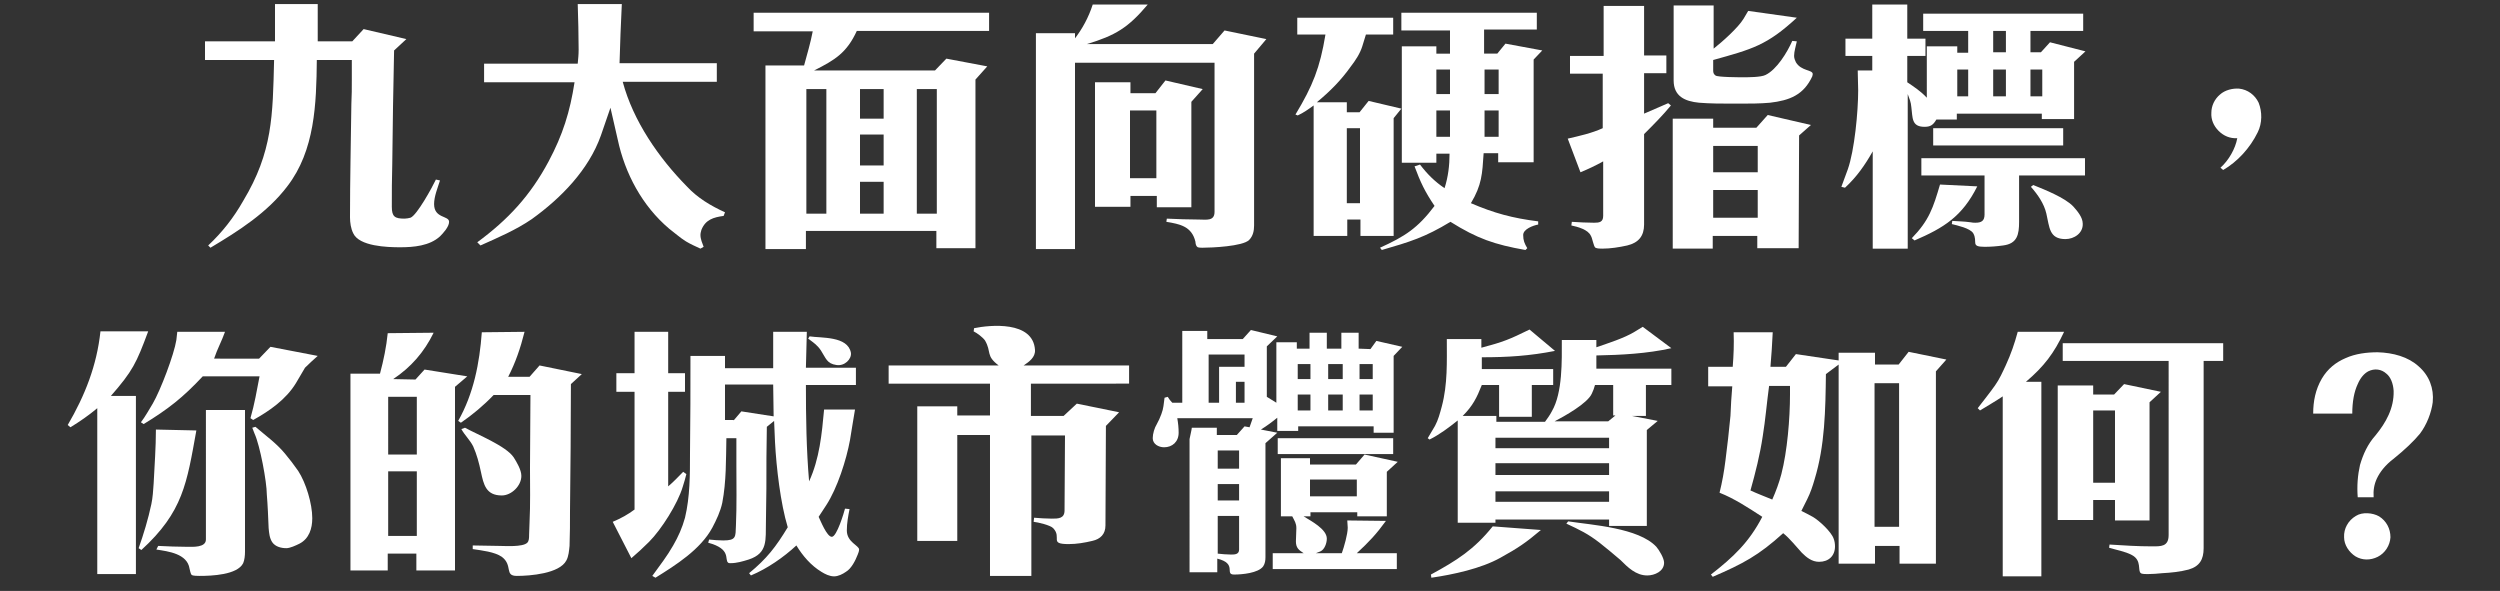
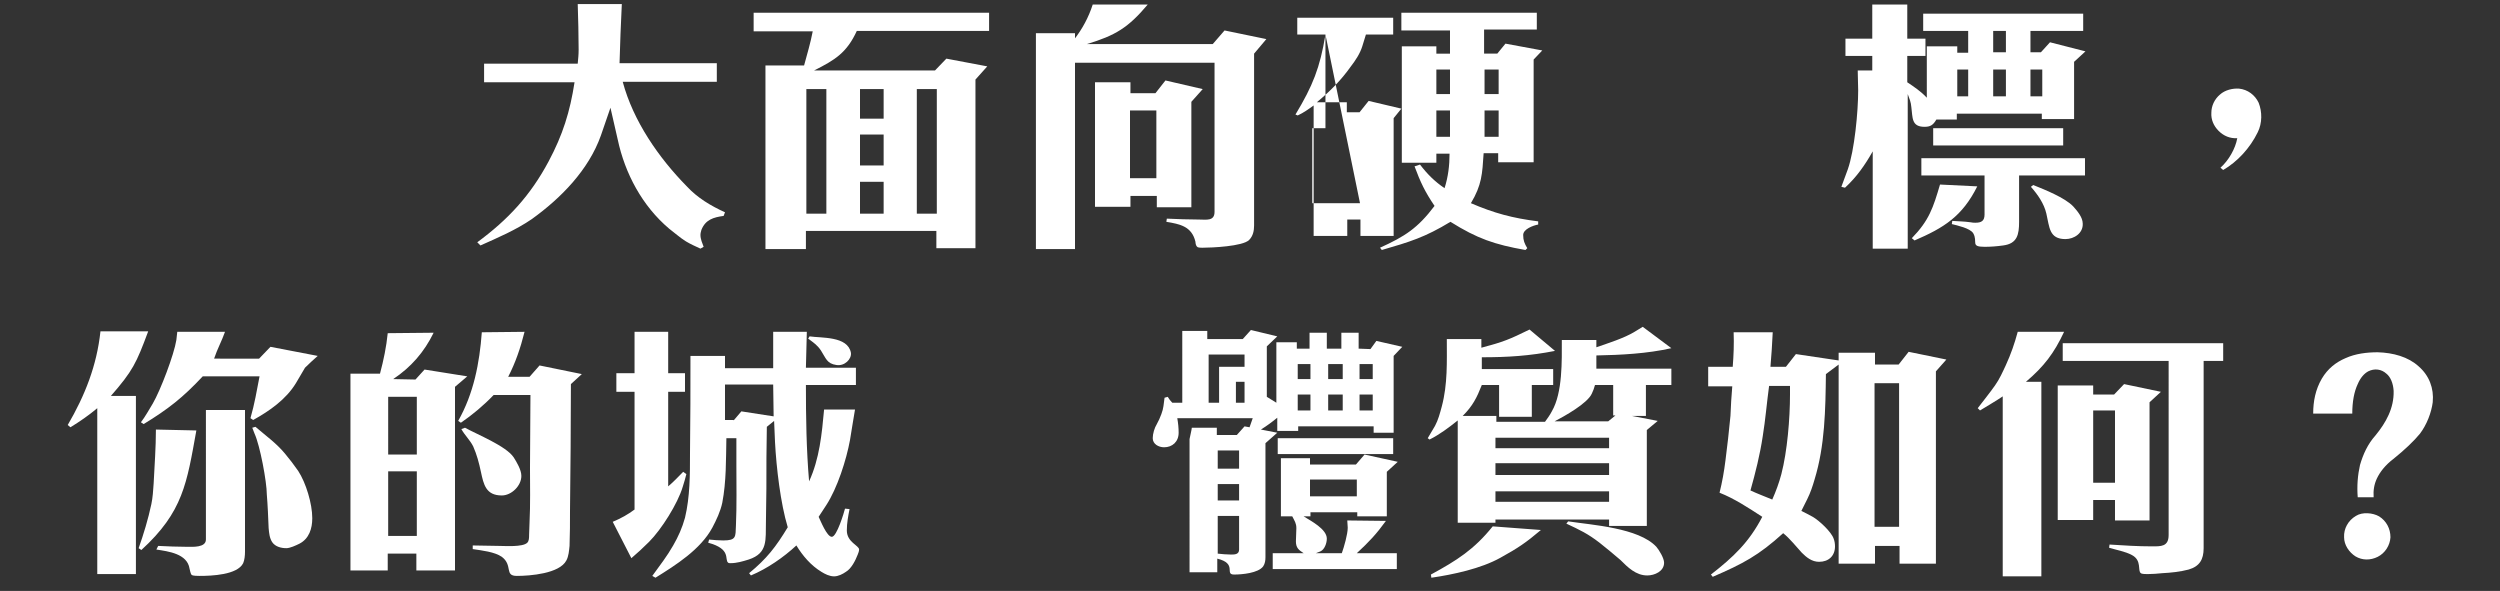
<svg xmlns="http://www.w3.org/2000/svg" version="1.1" id="圖層_1" x="0px" y="0px" viewBox="0 0 550 130" style="enable-background:new 0 0 550 130;" xml:space="preserve">
  <rect x="0" y="0" width="550" height="130" fill="#333333" stroke="none" />
  <style type="text/css">
	.st0{fill:#FFFFFF;}
</style>
  <g>
    <g>
-       <path class="st0" d="M45.1,9.1h15.4V0.9h9.4v8.2h7.6L80,6.4l9.4,2.2l-2.7,2.5c-0.2,8.3-0.3,16.6-0.4,24.9    c-0.1,3.2-0.1,6.4-0.1,9.5c0,2.2,0.7,2.6,2.8,2.6c0.4,0,0.9-0.1,1.3-0.2c1.4-0.5,4.8-6.7,5.6-8.4l0.9,0.2    c-0.5,1.6-1.3,3.5-1.3,5.2c0,3.2,3.3,2.5,3.3,3.9c0,1.1-1.3,2.5-2,3.2c-2.3,2.1-5.8,2.4-8.8,2.4c-2.8,0-9-0.2-10.3-3.1    c-0.5-1-0.7-2.3-0.7-3.5c0-8.3,0.2-16.6,0.3-24.9c0.1-1.8,0.1-3.6,0.1-5.4c0-1.4,0-2.8,0-4.3h-7.7c-0.1,9.6-0.4,19.9-6.5,27.8    c-4.4,5.8-10.7,9.8-16.9,13.5L45.8,54c3.1-2.9,5.6-6.1,7.7-9.8c6.5-10.8,6.5-18.8,6.8-31H45.1V9.1z" />
      <path class="st0" d="M127.1,14c0.1-1,0.2-2,0.2-3.1c0-3.3-0.1-6.6-0.2-10h9.7c-0.2,4.4-0.4,8.7-0.5,13h21.4v4.1h-20.7    c2.3,8.6,7.9,16.7,14.1,23c2.3,2.5,5.3,4.3,8.4,5.7l-0.3,0.8c-2.2,0.3-4,0.8-4.9,3.1c-0.1,0.4-0.2,0.7-0.2,1.1    c0,0.9,0.4,1.8,0.7,2.6l-0.7,0.4c-1.1-0.5-2.2-1-3.2-1.6c-1.3-0.8-2.5-1.9-3.7-2.8c-5.9-5-9.7-12.1-11.3-19.6l-1.6-7    c-0.7,2-1.4,4-2.1,6.1c-2.7,7.6-8.8,13.8-15.2,18.4c-3.5,2.4-7.5,4.1-11.3,5.8l-0.7-0.7c6.8-5,11.7-10.3,15.7-17.8    c3.1-5.8,4.7-10.9,5.7-17.4h-19.9V14H127.1z" />
      <path class="st0" d="M165.9,2.8h51.7v4h-29.1c-2.2,4.8-4.8,6.4-9.4,8.7h26.6l2.5-2.6l9,1.7l-2.6,2.9v37.1h-8.6v-3.8h-28.7v4h-8.9    V14.4h8.5c0.7-2.6,1.4-4.9,1.9-7.5h-13V2.8z M181.8,47V19.6h-4.4V47H181.8z M194.4,26.1v-6.5h-5.2v6.5H194.4z M194.4,29.6h-5.2    v6.8h5.2V29.6z M194.4,47v-7h-5.2v7H194.4z M206.1,47V19.6h-4.4V47H206.1z" />
      <path class="st0" d="M236.3,8.7c1.8-2.3,3.2-4.9,4.1-7.7h12.1c-4.3,5.1-7.1,6.8-13.4,8.7h27.7l2.6-3l9.2,1.9l-2.7,3.2v37.8    c0,1.1-0.2,2.3-1.1,3.2c-1.4,1.4-8.2,1.7-10.3,1.7c-0.2,0-1,0-1.1-0.2c-0.3-0.2-0.4-0.8-0.4-1.1c-0.8-3.4-3.4-3.9-6.4-4.4l0.1-0.7    c2.4,0.1,4.7,0.2,7.1,0.2c1.6,0,3.4,0.4,3.4-1.7V13.8h-30.7v41h-8.6V7.3h8.6V8.7z M248.6,20.5h5.6l2.2-2.8l8.2,1.9l-2.5,2.8v23.2    h-7.6v-2.5h-5.8v2.4h-7.8V18.1h7.8V20.5z M254.4,39.3V24.3h-5.8v14.9H254.4z" />
-       <path class="st0" d="M291.6,7.6h-6.2V3.9h21.1v3.7h-6c-0.3,0.9-0.5,1.7-0.8,2.6c-0.5,1.6-1.5,3.1-2.5,4.4    c-2.2,3.1-4.6,5.5-7.5,7.9h6.6v2.2h2.8l2-2.5l7.2,1.7l-1.7,2.1v25.9h-7.3v-3.6h-2.9v3.6H289V23.2c-1.1,0.8-2.2,1.6-3.5,2.2    l-0.5-0.2C288.8,18.9,290.4,14.9,291.6,7.6z M299.2,44.7V28.2h-2.9v16.5H299.2z M315.6,45.3c-2.1-3.1-3.1-5.2-4.4-8.7l1.2-0.4    c1.6,2.1,3.2,3.7,5.4,5.2c0.8-2.5,1.1-5,1.1-7.6H316v2h-7.6V10.2h7.6v1.6h3V6.7h-10.7V2.8h29.8v3.7h-11.6v5.3h2.9l1.8-2.2l8.1,1.5    l-1.9,2v22.6h-7.8v-2h-3.2c-0.3,4.6-0.4,7-2.8,11c5.1,2.2,9.2,3.3,14.8,4v0.7c-1.1,0.2-3.3,1-3.3,2.3c0,1.2,0.3,1.9,0.9,2.9    l-0.4,0.4c-6.8-1.2-10.6-2.5-16.5-6.2c-5.6,3.4-8.9,4.4-15.1,6.2l-0.4-0.5C309.1,52,311.9,50.2,315.6,45.3z M319,20.7v-5.4h-3v5.4    H319z M319,30.1v-5.8h-3v5.8H319z M329.7,20.7v-5.4h-3.1v5.4H329.7z M329.7,30.1v-5.8h-3.1v5.8H329.7z" />
-       <path class="st0" d="M352.8,12.3V1.3h8.9v10.9h4.9v3.9h-4.9V25c1.8-0.8,3.5-1.5,5.3-2.3l0.6,0.5c-1.8,2.2-3.9,4.3-5.9,6.3v19.9    c0,2.5-1.2,4-3.7,4.6c-1.8,0.4-3.7,0.7-5.5,0.7c-0.4,0-1.1,0-1.5-0.2c-0.4-0.2-0.7-2.2-1-2.6c-0.6-1.4-2.9-2-4.3-2.3l0.1-0.8    c1.6,0.1,3.3,0.2,4.9,0.2c1.1,0,2-0.1,2-1.5V35.5c-1.6,0.9-3.3,1.7-5,2.4l-2.8-7.4c2.6-0.6,5.3-1.2,7.7-2.3V16.2h-7.2v-3.9H352.8z     M377,1.2v9.5c1.9-1.5,5.4-4.6,6.6-6.6l1-1.7l10.7,1.5c-6.6,6.1-9.8,6.9-18.4,9.3v2.3c0,0.5,0.1,0.8,0.5,1.1    c0.4,0.4,5.4,0.4,6.1,0.4c1.1,0,3.9,0,4.9-0.5c2.5-1.2,4.8-5,5.9-7.5l1,0.1c-0.2,1-0.6,2.2-0.6,3.2c0,0.5,0.2,1,0.4,1.4    c1.2,2,3.7,1.6,3.7,2.6c0,0.2-0.1,0.4-0.1,0.5c-1.9,4.1-5,5.3-9.3,5.8c-2.2,0.2-4.5,0.2-6.7,0.2h-1.4c-2.5,0-5,0-7.5-0.2    c-3.1-0.3-5.6-1.4-5.6-4.9V1.2H377z M376.9,26.1v2h9.5l2.5-2.8l9.5,2.2l-2.6,2.3l-0.1,24.8h-9.1v-2.7h-9.8v2.8h-8.8V26.1H376.9z     M376.9,37.9h9.8v-5.8h-9.8V37.9z M386.7,47.9v-6.1h-9.8v6.1H386.7z" />
+       <path class="st0" d="M291.6,7.6h-6.2V3.9h21.1v3.7h-6c-0.3,0.9-0.5,1.7-0.8,2.6c-0.5,1.6-1.5,3.1-2.5,4.4    c-2.2,3.1-4.6,5.5-7.5,7.9h6.6v2.2h2.8l2-2.5l7.2,1.7l-1.7,2.1v25.9h-7.3v-3.6h-2.9v3.6H289V23.2c-1.1,0.8-2.2,1.6-3.5,2.2    l-0.5-0.2C288.8,18.9,290.4,14.9,291.6,7.6z V28.2h-2.9v16.5H299.2z M315.6,45.3c-2.1-3.1-3.1-5.2-4.4-8.7l1.2-0.4    c1.6,2.1,3.2,3.7,5.4,5.2c0.8-2.5,1.1-5,1.1-7.6H316v2h-7.6V10.2h7.6v1.6h3V6.7h-10.7V2.8h29.8v3.7h-11.6v5.3h2.9l1.8-2.2l8.1,1.5    l-1.9,2v22.6h-7.8v-2h-3.2c-0.3,4.6-0.4,7-2.8,11c5.1,2.2,9.2,3.3,14.8,4v0.7c-1.1,0.2-3.3,1-3.3,2.3c0,1.2,0.3,1.9,0.9,2.9    l-0.4,0.4c-6.8-1.2-10.6-2.5-16.5-6.2c-5.6,3.4-8.9,4.4-15.1,6.2l-0.4-0.5C309.1,52,311.9,50.2,315.6,45.3z M319,20.7v-5.4h-3v5.4    H319z M319,30.1v-5.8h-3v5.8H319z M329.7,20.7v-5.4h-3.1v5.4H329.7z M329.7,30.1v-5.8h-3.1v5.8H329.7z" />
      <path class="st0" d="M456.3,13.6v12.6h-7.1V25h-18.7v1.3H426c-0.7,1.2-1.3,1.6-2.6,1.6c-2.9,0-2.6-2-2.9-4.3    c-0.1-1.2-0.4-1.8-0.8-2.9v34h-7.7V33.3c-1.7,3-3.5,5.6-6.1,8l-0.8-0.2c0.5-1.3,0.9-2.5,1.4-3.8c1.5-4.2,2.3-12.8,2.3-17.4    c0-1.4-0.1-2.9-0.1-4.4h3.2v-3.2h-5.9V8.5h5.9V1h7.7v7.5h4v3.8h-4v5.8c1.5,1,3,2,4.3,3.4V10.2h6.7v1.4h2.4V6.8h-9.9V3h35.2v3.8    h-11.6v4.7h2.3l2-2.2l7.8,2L456.3,13.6z M421.2,52.9l-0.6-0.5c3.8-3.9,4.7-6.7,6.2-11.8L435,41C431.7,47.6,427.7,50.1,421.2,52.9z     M444.2,38.5v10.3c0,2.8-0.4,4.8-3.5,5.2c-1.4,0.2-2.8,0.3-4.1,0.3c-3.2,0-1.4-1.1-2.5-3c-0.7-1.1-3.5-1.7-4.7-2l0.1-0.7    c1.3,0.1,2.6,0.1,4,0.3c0.4,0.1,0.8,0.1,1.1,0.1c1.3,0,2-0.4,2-1.8v-8.6h-13.9v-3.8h36v3.8H444.2z M425.3,32v-3.8h28.6V32H425.3z     M433,15.3h-2.4v5.9h2.4V15.3z M441.3,6.8h-2.8v4.7h2.8V6.8z M441.3,15.3h-2.8v5.9h2.8V15.3z M449.3,15.3h-2.6v5.9h2.6V15.3z     M454.4,52.6c-3.6,0-3.5-2.6-4.2-5.6c-0.5-2.2-1.9-4.2-3.4-5.9l0.5-0.4c2.5,1,7,2.8,8.8,4.7c0.9,1,2.1,2.4,2.1,3.8    C458.3,51.3,456.3,52.6,454.4,52.6z" />
      <path class="st0" d="M496.7,29.1c-1.7,3.5-4.5,6.5-7.6,8.3l-0.6-0.5c1.8-1.6,3.3-4.2,3.7-6.5c-1.6,0.1-3-0.5-4.1-1.6    s-1.7-2.5-1.6-4c0-1.5,0.7-3,1.9-4c1.1-1,2.8-1.4,4.2-1.3c1.9,0.2,3.5,1.4,4.3,3.1C497.7,24.6,497.7,27.1,496.7,29.1z" />
      <path class="st0" d="M32.6,72.9c-2.6,7-3.4,8.7-8.2,14.2h5.5v39.2h-8.5V89.8c-1.9,1.6-3.8,2.9-5.9,4.2l-0.6-0.5    c3.8-6.5,6.4-13.1,7.2-20.6L32.6,72.9z M43.2,94.7c-2.1,11.6-2.9,17.9-12.1,26.3l-0.6-0.4c1.1-3.1,2.1-6.4,2.8-9.7    c0.3-1.4,0.4-3,0.5-4.5c0.2-4,0.5-8,0.5-11.9L43.2,94.7z M57,78.9l2.5-2.6l10.4,2c-0.9,0.8-1.9,1.7-2.8,2.6l-2,3.4    c-2.2,3.6-5.8,6.1-9.4,8.1l-0.6-0.4c0.9-3.1,1.4-6.1,2-9.2H44.6c-4.4,4.7-7.6,7.2-13,10.5L31,92.9c1-1.3,1.8-2.8,2.6-4.1    c1.7-2.9,4.7-10.8,5.2-14L39,73h10.5c-0.7,2-1.7,3.8-2.4,5.9H57z M53.9,90.2v31.2c0,0.8-0.1,1.8-0.4,2.5c-1.3,2.6-7,2.8-9.6,2.8    c-0.4,0-1.4,0-1.7-0.2c-0.3-0.2-0.4-1.1-0.5-1.4c-0.5-3.3-4.7-3.8-7.3-4.2l0.4-0.8c2.1,0.1,4.3,0.2,6.4,0.2c1.2,0,4.1,0.2,4.1-1.6    V90.2H53.9z M56.2,93.9c2.2,1.9,4.6,3.6,6.5,5.9c1,1.2,2,2.5,2.9,3.8c1.7,2.6,3.1,7.2,3.1,10.4c0,2.3-0.7,4.5-2.8,5.6    c-0.8,0.4-2.1,1-2.9,1c-1.1,0-2.4-0.3-3.1-1.3c-0.6-0.9-0.7-2-0.8-3.1c-0.1-2.5-0.2-5-0.4-7.4C58.7,106,57.2,98,56,95.4l-0.5-1.3    L56.2,93.9z" />
      <path class="st0" d="M95.4,73.2c-2.1,4.3-5,7.6-8.9,10.2l4.9,0.1l2-2.2l9.4,1.5l-2.7,2.3v40.4h-8.5v-3.7h-6.3v3.7h-8.2V82.2h6.5    c0.8-3,1.4-5.9,1.7-8.9L95.4,73.2z M91.7,100V87.3h-6.3V100H91.7z M91.7,103.7h-6.3v14.2h6.3V103.7z M111.8,82.9h4.7l2.2-2.5    l9.3,1.9l-2.4,2.2c0,9.4-0.1,18.7-0.2,28c0,2.5,0,5-0.1,7.6c-0.1,1-0.2,2.3-0.7,3.2c-1.5,2.9-8,3.4-10.9,3.4    c-2.8,0-0.8-2.3-3.3-4.2c-1.6-1.1-4.4-1.4-6.4-1.7v-0.8c1.9,0,3.8,0.1,5.8,0.1c1.3,0,5.2,0.3,6.2-0.7c0.4-0.4,0.4-1.1,0.4-1.7    c0-0.9,0.1-1.9,0.1-2.8c0.2-4,0.1-8,0.1-12c0-5.3,0.1-10.6,0.1-16h-8.1c-2.2,2.3-4.6,4.3-7.2,6.1l-0.6-0.4    c3.4-6,4.7-12.7,5.2-19.5l9.4-0.1C114.5,76.6,113.4,79.8,111.8,82.9z M102.3,94.1c2.7,1.5,9,4,10.7,6.5c0.7,1.1,1.7,2.8,1.7,4.1    c0,2.2-2.2,4.3-4.3,4.3c-3.5,0-4-2.4-4.6-5.2c-0.4-1.9-0.9-3.8-1.7-5.6c-0.7-1.4-1.9-2.5-2.6-3.8L102.3,94.1z" />
      <path class="st0" d="M139.6,112.1V86.2h-4v-4.1h4V73h7.4v9.1h3.7v4.1H147v20.8c1.2-1,2.2-2.1,3.3-3.2l0.7,0.5    c-0.2,0.9-0.5,1.8-0.8,2.8c-1.1,3.7-4.7,9.4-7.4,12.1c-1.3,1.3-2.6,2.5-3.9,3.6l-4.1-8C136.7,114,138.1,113.2,139.6,112.1z     M148.1,120c1.1-1.9,2-3.9,2.6-6.1c1.1-4.6,1.1-9.5,1.1-14.2c0.1-7.1,0.1-14.3,0.1-21.4h7.6V81h10.6V73h7.4l-0.2,7.9h11v3.8h-11    c0,7.1,0.1,14.2,0.7,21.2c2.3-5,2.8-10.4,3.3-15.8h6.8c-0.4,2.2-0.7,4.4-1.1,6.7c-0.8,4.4-2.8,10.6-5.2,14.3l-1.7,2.6    c0.4,0.8,1.8,4.4,2.9,4.4c1.1,0,2.7-5.4,2.9-6.2l1,0.1c-0.3,1.5-0.6,3.1-0.6,4.7c0,2.6,2.7,3.3,2.7,4.2c0,0.4-0.2,0.8-0.3,1.1    c-0.5,1.3-1.4,3.1-2.6,3.8c-0.7,0.5-1.7,1-2.6,1c-1,0-2-0.5-2.8-1c-2.3-1.4-4.1-3.5-5.5-5.8c-2.8,2.6-6.4,5.1-10,6.6l-0.4-0.5    c3.9-3.2,5.9-5.8,8.5-10.1c-1.6-5.3-2.5-13.1-2.8-18.7l-0.2-4.7l-1.6,1.3c-0.1,4.5-0.1,9-0.1,13.6c0,2.5-0.1,5-0.1,7.4    c-0.1,3.8,0.5,6.8-3.8,8.2c-1.3,0.4-2.6,0.8-4,0.8c-0.1,0-0.4,0-0.5-0.1c-0.9-0.7,0.8-3-4.4-4.4l0.2-0.7c1,0.1,2.1,0.2,3.1,0.2    c2.9,0,2.7-0.8,2.8-3.2c0.2-4.5,0.1-9,0.1-13.5v-5.8h-2.2c-0.1,4.7,0,9.5-0.9,14.2c-0.4,1.9-1.3,3.8-2.2,5.5    c-2.6,4.8-8,8.2-12.5,11l-0.7-0.4C145.1,124.5,146.8,122.3,148.1,120z M161.4,92.5l1.7-2l7.1,1.1l-0.1-7h-10.6v7.8H161.4z     M178.1,74c2.6,0.4,8.4-0.1,9.1,3.6c0.2,1.4-1.4,3-3.2,2.7c-2.1-0.3-2.3-1.5-3.4-3.2c-0.8-1.2-1.6-1.7-2.8-2.6L178.1,74z" />
-       <path class="st0" d="M226.8,84.5v7h7.2l2.9-2.7l9.3,1.9l-2.9,3l-0.1,21.9c0,1.9-1.1,3-2.9,3.4c-1.7,0.4-3.4,0.7-5.2,0.7    c-4.4,0-1.4-1.4-3.4-3.5c-0.7-0.7-3.4-1.3-4.3-1.4l0.1-0.9c1.3,0.1,2.6,0.2,3.9,0.2c1.4,0,2.8,0,2.8-1.8l0.1-16.5h-7.4v30.9h-9.1    V95.7h-7.2v23.3h-8.8V89.4h8.8v2h7.2v-7h-22.3v-4h24.2c-2.9-2.2-1.5-2.9-3-5.5c-0.5-0.7-1.7-1.6-2.5-2l0.1-0.7    c3.4-0.7,13-1.7,13.4,4.8c0.1,1.6-1.3,2.6-2.5,3.4h23.2v4H226.8z" />
      <path class="st0" d="M306.6,78.3v16.9h-4.4v-1.4h-16.6v1H281v-2.9c-1.1,0.9-2.3,1.8-3.6,2.6l3.6,0.7l-2.6,2.3v25.1    c0,0.7-0.1,1.4-0.5,2c-1.1,1.5-4.7,1.8-6.4,1.8c-2.2,0,0.8-2.4-3.7-3.5v3h-6.1V96.6c0-0.1,0.5-2.2,0.5-2.5h5.5v1.6h4.4l1.7-1.9    l1.1,0.2l0.7-2h-16.6c0.2,1.1,0.3,2.2,0.3,3.2c0,2-1.4,3.2-3.2,3.2c-1.2,0-2.5-0.7-2.5-2c0-1,0.4-2.3,0.9-3.1    c0.4-0.7,0.7-1.4,1-2.2c0.5-1.3,0.5-2.2,0.7-3.6l0.7-0.2c0.3,0.5,0.6,0.9,1,1.3h2.2V72.8h5.5v1.8h7.8l1.8-2l5.8,1.4l-2.3,2.2v11.1    l2.1,1.3V75.3h4.5v1.4h2.8v-3.5h3.8v3.5h3.2v-3.5h3.8v3.5l2.6,0.1l1.3-1.8l5.7,1.3L306.6,78.3z M273.8,78h-7.9v10.6h2.3    c0-8.6,0-7.1,0-7.9h5.6V78z M272.6,99.1h-4.7v4h4.7V99.1z M272.6,106.5h-4.7v3.6h4.7V106.5z M272.6,113.5h-4.7v8.3    c1,0.1,1.9,0.2,2.9,0.2c0.8,0,1.8,0,1.8-1.1V113.5z M273.8,84h-1.9v4.6h1.9V84z M305.1,103.8v9.8h-6.5v-0.9h-10.3v0.9h-1.5    c1.6,1,5.1,2.8,5.1,4.9c0,1-0.5,2.4-1.4,2.8l-1,0.4h5.7c0.5-1.4,1.3-4.2,1.3-5.6c0-0.5-0.1-1.1-0.1-1.6l8.5,0.1    c-2.1,2.9-3.7,4.6-6.4,7.1h8.8v3.5H280v-3.5h6.8c-1.1-0.7-1.7-1.2-1.7-2.6c0-1,0.1-1.9,0.1-2.9c0-1.1-0.4-1.6-0.9-2.6h-2.5v-12.8    h6.4v1.4h10.1l1.9-2.2l7.3,1.6L305.1,103.8z M281.1,99.9v-3.5h25.4v3.5H281.1z M288.3,80.1h-2.8v3.3h2.8V80.1z M288.3,86.8h-2.8    v3.5h2.8V86.8z M298.5,105.5h-10.3v3.7h10.3V105.5z M295.4,80.1h-3.2v3.3h3.2V80.1z M295.4,86.8h-3.2v3.5h3.2V86.8z M302,80.1    h-2.9v3.3h2.9V80.1z M302,86.8h-2.9v3.5h2.9V86.8z" />
      <path class="st0" d="M362.1,84.7v6.8h-3.1l5.7,1.1l-2.4,2v21.1H354v-1.4h-25v0.7h-8.3V92.5c-2,1.6-4,3.1-6.2,4.2l-0.4-0.3    c0.5-0.9,1.1-1.8,1.6-2.7c0.7-1.3,1.1-2.8,1.5-4.3c1.3-4.9,1.1-9.8,1.1-14.8h7.6v1.9c4.9-1.3,6.1-1.8,10.6-4l5.6,4.7    c-5.6,1.1-10.4,1.4-16.1,1.4v2.6h15.7v3.5h-4.7v7h-7.2v-7h-3.8c-1.1,2.8-2,4.6-4.2,6.8h7.4v1.3h10.7c0.5-0.7,1.1-1.5,1.5-2.3    c2.4-4.1,2.2-11.2,2.2-15.7h7.6v1.6c2.6-0.9,6.1-2,8.4-3.4l1.8-1.1l6.3,4.7c-5.3,1.2-11.1,1.5-16.5,1.6v2.9h16.5v3.6H362.1z     M330.1,122.7c-4.3,2.4-10.4,3.7-15.2,4.4l-0.1-0.7c5.7-3.1,9.5-5.5,13.6-10.6l10.6,0.8C335.7,119.4,333.9,120.6,330.1,122.7z     M354,96.3h-25v2.3h25V96.3z M354,101.9h-25v2.6h25V101.9z M354,108.1h-25v2.3h25V108.1z M354.9,91.5v-6.8h-4    c-0.2,0.7-0.4,1.3-0.7,1.9c-1,2.2-6.1,5-8.2,6.1h11.8l1.6-1.3H354.9z M362.4,126.6c-2.5,0-4.3-1.8-5.9-3.4    c-1.5-1.3-3.1-2.6-4.6-3.8c-2.6-2-4.3-2.8-7.3-4.2l0.4-0.5c5.2,0.8,15.5,1.4,19.4,5.6c0.6,0.7,1.7,2.5,1.7,3.5    C366.1,125.7,364,126.6,362.4,126.6z" />
      <path class="st0" d="M381.2,80.7c0.2-2.6,0.3-5,0.2-7.6h8.6c-0.1,2.5-0.3,5.1-0.5,7.6h3.4l2.2-2.8l9.4,1.4v-1.7h8v2.6h5.2l2.2-2.8    l8.3,1.7l-2.3,2.6V124h-8v-3.9h-5.4v3.9h-8V80.2l-2.8,2.1c-0.1,7.8-0.2,15.7-2.5,23.2c-0.4,1.4-0.9,2.9-1.6,4.3l-1.3,2.6    c0.8,0.4,1.6,0.8,2.5,1.3c1.4,0.8,4.1,3.3,4.6,4.8c0.2,0.5,0.3,1.1,0.3,1.7c0,2.1-1.4,3.4-3.5,3.4c-1.6,0-2.8-1-3.8-2    c-1.3-1.4-2.6-3.1-4.1-4.3c-5.4,4.9-8.8,6.7-15.5,9.6l-0.4-0.5c4.9-3.8,8.4-7.1,11.3-12.7c-3.1-2-6.1-4-9.4-5.3    c0.6-2.4,1-4.7,1.3-7.1c0.4-3.2,0.8-6.5,1.1-9.8c0.1-2.2,0.2-4.4,0.4-6.5h-5.3v-4.3H381.2z M389.9,109.9c0.8-1.8,1.5-3.7,2-5.6    c1.3-5,1.9-12.2,1.9-17.5v-1.9h-4.6c-0.5,3.7-0.8,7.4-1.4,11.1c-0.6,4-1.6,8-2.7,11.9C386.6,108.6,388.2,109.2,389.9,109.9z     M417.8,115.9V84.3h-5.4v31.6H417.8z" />
      <path class="st0" d="M445.7,84h3.4v42.8h-8.5V87.2c-1.6,1.1-3.4,2.1-5,3.1l-0.5-0.5c1.3-1.7,2.6-3.3,3.8-5c1-1.4,1.7-3,2.4-4.5    c1.1-2.4,1.9-4.7,2.6-7.3h10.2C451.9,77.7,449.7,80.6,445.7,84z M452.7,84.8h7.8v2h4.6l2.2-2.3l8.1,1.7l-2.5,2.3v26h-7.6v-4.5    h-4.8v4.4h-7.8V84.8z M453.8,75.5h35.3v3.9h-4.3v41.2c0,2.5-0.9,4-3.3,4.7c-1.9,0.5-3.9,0.7-5.8,0.8c-1.1,0.1-2.1,0.2-3.2,0.2    c-0.4,0-1.3,0-1.5-0.2c-0.8-0.5,0.3-2.8-2-4c-1.5-0.8-3.4-1.1-5-1.6l0.1-0.7c3.1,0.2,6.2,0.4,9.3,0.4c2,0,3.7,0.1,3.7-2.5V79.4    h-23.3V75.5z M465.3,106.2V90.3h-4.8v15.9H465.3z" />
      <path class="st0" d="M532.4,95.4c-1.3,1.6-3.4,3.6-5.9,5.6c-1.7,1.3-2.9,2.8-3.6,4.3c-0.6,1.3-0.8,2.6-0.7,4.1h-3.5    c-0.2-2.5,0-4.9,0.5-7.1c0.7-2.4,1.7-4.6,3.4-6.5c2.3-2.8,4.1-6,4-9.8c-0.1-1.7-0.7-3.1-1.6-3.8c-1.1-1-2.6-1.2-4-0.5    c-0.9,0.5-1.7,1.4-2.3,2.8c-0.8,1.7-1.2,3.9-1.2,6.5h-8.6c0-2.7,0.5-5.3,1.9-7.7c1.3-2.2,3.1-3.6,5.2-4.5c2.2-1,4.7-1.3,7.1-1.3    c3.4,0.1,6.7,1,9,3.1c2.3,2,3.4,4.8,3.1,7.9C534.9,90.8,533.9,93.4,532.4,95.4z M523.1,122.5c-1.6,0.8-3.4,0.8-4.9-0.1    c-1.4-0.9-2.5-2.5-2.5-4.2c-0.1-1.9,0.9-3.7,2.6-4.7c1.4-0.9,3.7-0.7,5.1,0.1c1.6,1,2.5,2.7,2.5,4.6    C525.8,120,524.7,121.7,523.1,122.5z" />
    </g>
  </g>
</svg>